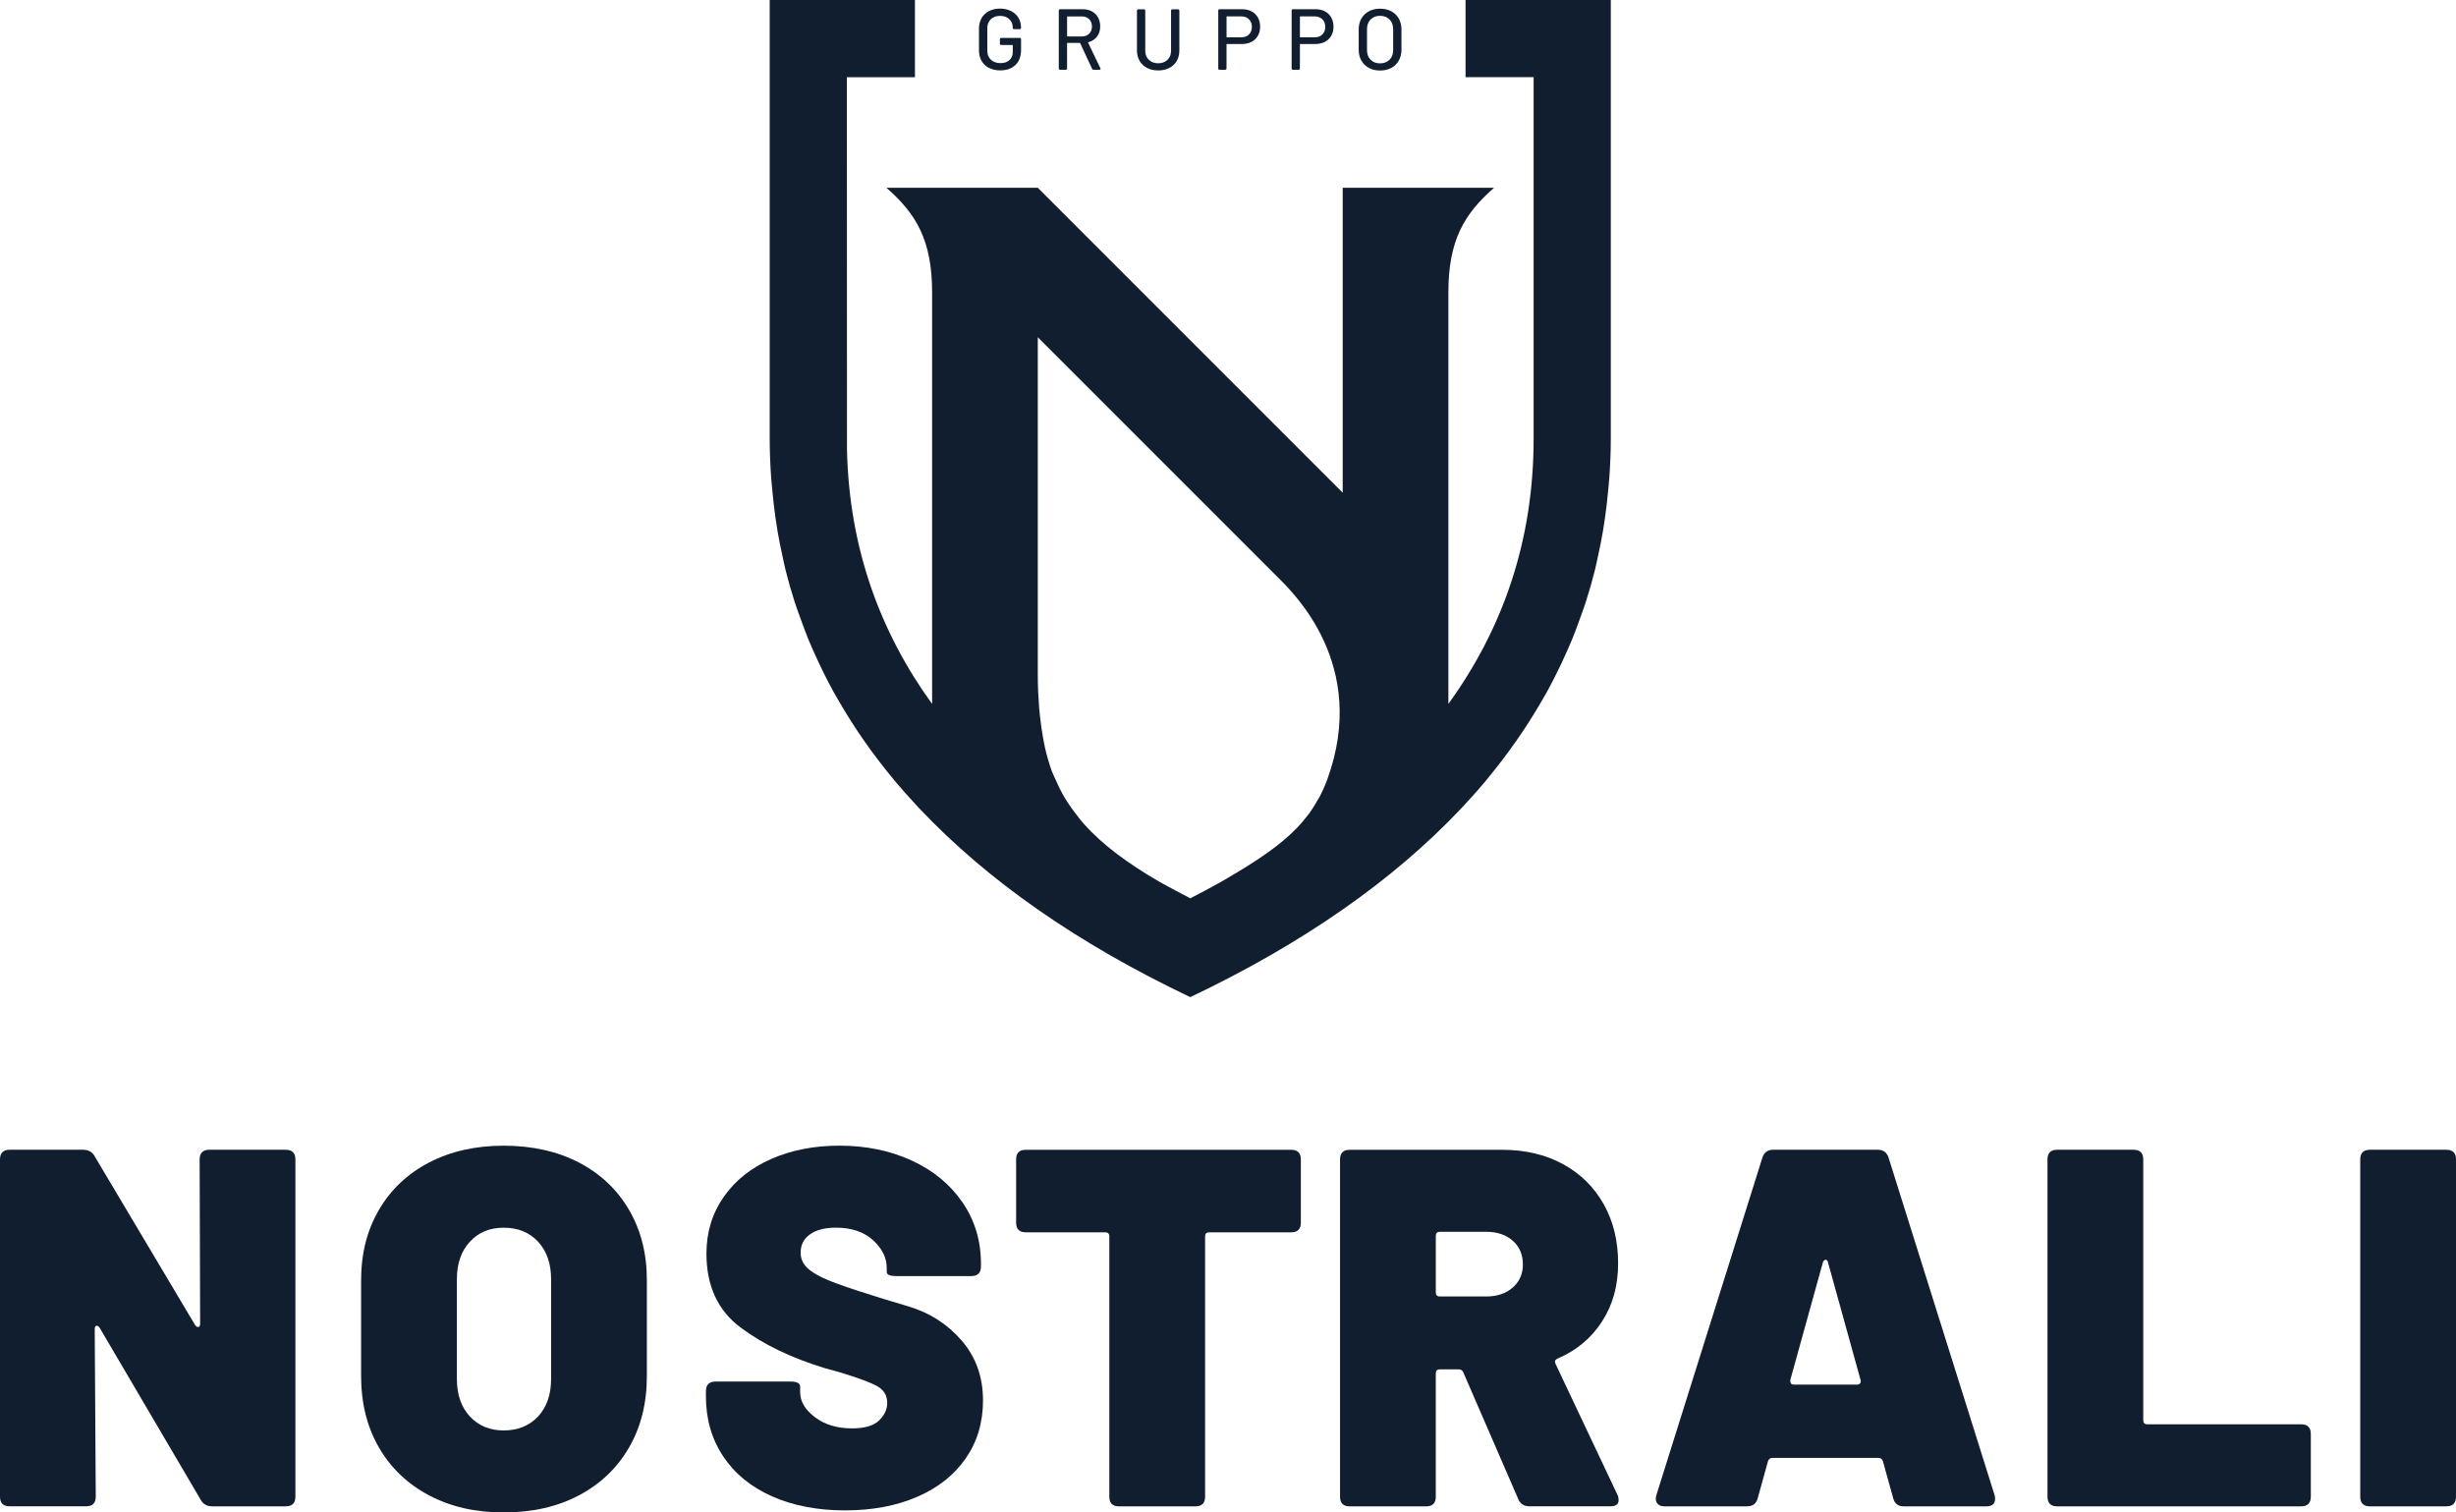
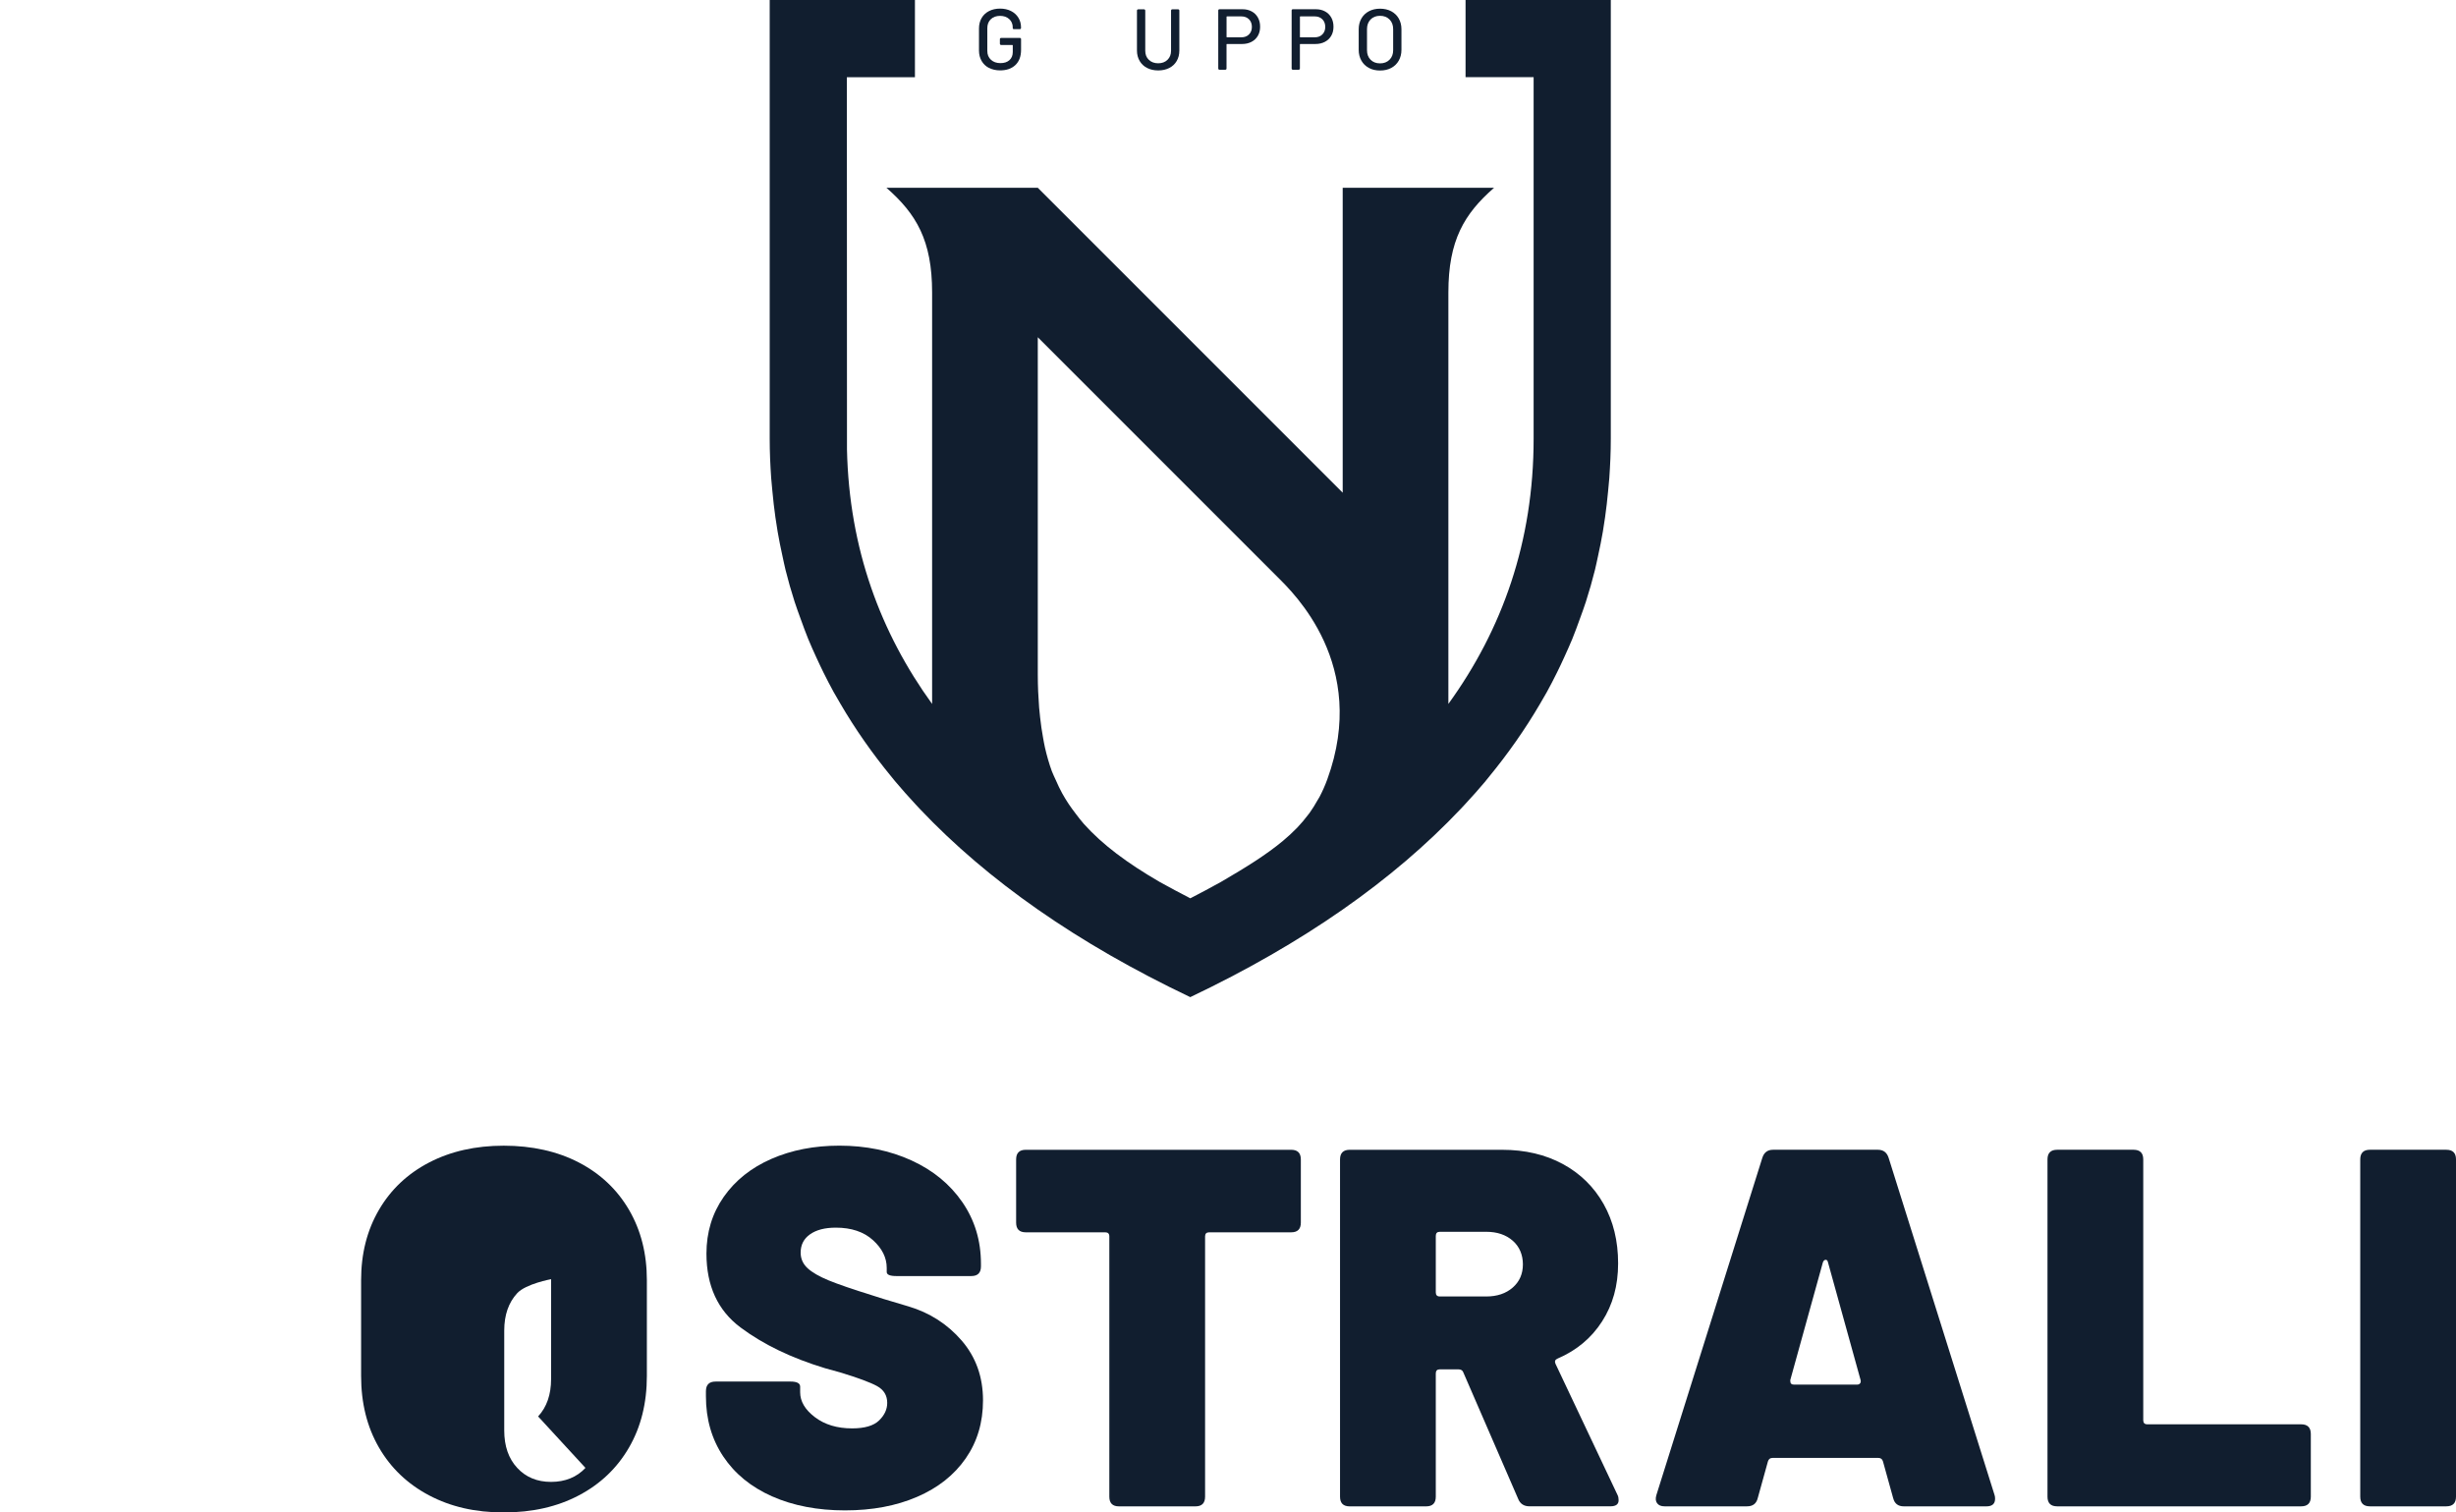
<svg xmlns="http://www.w3.org/2000/svg" id="Camada_2" data-name="Camada 2" viewBox="0 0 885.4 545.21">
  <defs>
    <style>
      .cls-1 {
        fill-rule: evenodd;
      }

      .cls-1, .cls-2 {
        fill: #111e2f;
      }
    </style>
  </defs>
  <g id="Camada_1-2" data-name="Camada 1">
    <g>
-       <path class="cls-2" d="M0,539.52v-121.56c0-2.32,1.16-3.49,3.49-3.49h26.44c1.96,0,3.37.8,4.22,2.39l36.17,60.78c.37.49.73.74,1.1.74.49,0,.73-.43.73-1.29l-.18-59.13c0-2.32,1.16-3.49,3.49-3.49h27.54c2.32,0,3.49,1.16,3.49,3.49v121.56c0,2.33-1.16,3.49-3.49,3.49h-26.44c-1.96,0-3.37-.79-4.22-2.39l-36.36-61.88c-.37-.61-.77-.89-1.19-.83-.43.06-.64.46-.64,1.19l.37,60.41c0,2.33-1.16,3.49-3.49,3.49H3.49c-2.33,0-3.49-1.16-3.49-3.49Z" />
-       <path class="cls-2" d="M154.7,539.06c-7.77-4.1-13.8-9.85-18.09-17.26-4.29-7.41-6.43-16-6.43-25.8v-34.52c0-9.55,2.14-18,6.43-25.34,4.28-7.34,10.31-13.04,18.09-17.08,7.77-4.04,16.74-6.06,26.9-6.06s19.31,2.02,27.08,6.06c7.77,4.04,13.8,9.73,18.09,17.08,4.28,7.34,6.43,15.79,6.43,25.34v34.52c0,9.8-2.14,18.39-6.43,25.8-4.29,7.41-10.31,13.16-18.09,17.26-7.78,4.1-16.8,6.15-27.08,6.15s-19.13-2.05-26.9-6.15ZM193.99,510.6c3.12-3.37,4.68-7.86,4.68-13.49v-35.99c0-5.63-1.56-10.13-4.68-13.5-3.12-3.37-7.25-5.05-12.39-5.05s-9.09,1.68-12.21,5.05c-3.12,3.37-4.68,7.87-4.68,13.5v35.99c0,5.63,1.56,10.13,4.68,13.49,3.12,3.37,7.19,5.05,12.21,5.05s9.27-1.68,12.39-5.05Z" />
+       <path class="cls-2" d="M154.7,539.06c-7.77-4.1-13.8-9.85-18.09-17.26-4.29-7.41-6.43-16-6.43-25.8v-34.52c0-9.55,2.14-18,6.43-25.34,4.28-7.34,10.31-13.04,18.09-17.08,7.77-4.04,16.74-6.06,26.9-6.06s19.31,2.02,27.08,6.06c7.77,4.04,13.8,9.73,18.09,17.08,4.28,7.34,6.43,15.79,6.43,25.34v34.52c0,9.8-2.14,18.39-6.43,25.8-4.29,7.41-10.31,13.16-18.09,17.26-7.78,4.1-16.8,6.15-27.08,6.15s-19.13-2.05-26.9-6.15ZM193.99,510.6c3.12-3.37,4.68-7.86,4.68-13.49v-35.99s-9.09,1.68-12.21,5.05c-3.12,3.37-4.68,7.87-4.68,13.5v35.99c0,5.63,1.56,10.13,4.68,13.49,3.12,3.37,7.19,5.05,12.21,5.05s9.27-1.68,12.39-5.05Z" />
      <path class="cls-2" d="M278.36,539.43c-7.59-3.37-13.47-8.17-17.63-14.41-4.16-6.24-6.24-13.47-6.24-21.67v-1.83c0-2.33,1.16-3.49,3.49-3.49h26.99c2.33,0,3.49.61,3.49,1.83v2.02c0,3.3,1.77,6.3,5.32,8.99,3.55,2.69,8.02,4.04,13.4,4.04,4.53,0,7.77-.95,9.73-2.85,1.96-1.9,2.94-4.01,2.94-6.34,0-2.69-1.22-4.71-3.67-6.06-2.45-1.34-6.92-3-13.4-4.96l-5.32-1.47c-12.12-3.67-22.28-8.57-30.48-14.69-8.2-6.12-12.3-15-12.3-26.63,0-7.71,2.08-14.53,6.24-20.47,4.16-5.93,9.88-10.49,17.17-13.68,7.28-3.18,15.45-4.77,24.51-4.77,9.55,0,18.21,1.77,25.98,5.32,7.77,3.55,13.89,8.57,18.36,15.06,4.47,6.49,6.7,13.9,6.7,22.22v.92c0,2.33-1.16,3.49-3.49,3.49h-26.99c-2.33,0-3.49-.49-3.49-1.47v-1.47c0-3.67-1.65-7.01-4.96-10.01-3.31-3-7.78-4.5-13.4-4.5-3.92,0-7.01.8-9.27,2.39-2.27,1.59-3.4,3.8-3.4,6.61,0,2.2.83,4.07,2.48,5.6,1.65,1.53,4.19,3,7.62,4.41,3.43,1.41,8.69,3.21,15.79,5.42.98.37,5.29,1.69,12.95,3.95,7.65,2.27,14.05,6.37,19.19,12.3,5.14,5.94,7.71,13.13,7.71,21.58,0,7.96-2.08,14.94-6.24,20.93-4.16,6-10.01,10.62-17.54,13.86-7.53,3.25-16.19,4.87-25.98,4.87s-18.67-1.68-26.26-5.05Z" />
      <path class="cls-2" d="M468.96,417.97v22.77c0,2.33-1.16,3.49-3.49,3.49h-29.56c-.98,0-1.47.49-1.47,1.47v93.83c0,2.33-1.16,3.49-3.49,3.49h-27.54c-2.33,0-3.49-1.16-3.49-3.49v-93.83c0-.98-.49-1.47-1.47-1.47h-28.64c-2.33,0-3.49-1.16-3.49-3.49v-22.77c0-2.32,1.16-3.49,3.49-3.49h95.66c2.33,0,3.49,1.16,3.49,3.49Z" />
      <path class="cls-2" d="M547.36,540.44l-19.83-45.72c-.25-.73-.86-1.1-1.84-1.1h-6.61c-.98,0-1.47.49-1.47,1.47v44.44c0,2.33-1.17,3.49-3.49,3.49h-27.54c-2.33,0-3.49-1.16-3.49-3.49v-121.56c0-2.32,1.16-3.49,3.49-3.49h54.9c8.32,0,15.64,1.72,21.94,5.14,6.3,3.43,11.2,8.23,14.69,14.41,3.49,6.18,5.23,13.31,5.23,21.39s-1.93,14.94-5.78,20.93c-3.85,6-9.21,10.47-16.07,13.41-.86.36-1.1.98-.74,1.83l22.4,47.37c.25.49.37,1.1.37,1.84,0,1.47-.98,2.2-2.94,2.2h-29.19c-1.96,0-3.3-.86-4.04-2.57ZM517.61,445.51v20.38c0,.98.49,1.47,1.47,1.47h16.71c3.91,0,7.1-1.07,9.55-3.21,2.45-2.14,3.67-4.93,3.67-8.36s-1.22-6.4-3.67-8.54c-2.45-2.14-5.63-3.21-9.55-3.21h-16.71c-.98,0-1.47.49-1.47,1.47Z" />
      <path class="cls-2" d="M682.5,540.07l-3.67-13.22c-.25-.86-.79-1.29-1.65-1.29h-38.19c-.86,0-1.41.43-1.65,1.29l-3.67,13.22c-.49,1.96-1.77,2.94-3.85,2.94h-29.75c-1.22,0-2.11-.37-2.66-1.1-.55-.73-.64-1.71-.28-2.94l38.19-121.56c.61-1.96,1.9-2.94,3.86-2.94h37.83c1.96,0,3.24.98,3.86,2.94l38.19,121.56c.12.37.18.8.18,1.29,0,1.84-1.04,2.76-3.12,2.76h-29.75c-2.08,0-3.37-.98-3.86-2.94ZM645.41,497.84c0,.86.43,1.29,1.29,1.29h22.77c.49,0,.86-.15,1.1-.46.25-.3.3-.7.18-1.2l-11.75-42.41c-.12-.61-.4-.92-.83-.92s-.77.31-1.01.92l-11.75,42.41v.37Z" />
      <path class="cls-2" d="M738.13,539.52v-121.56c0-2.32,1.16-3.49,3.49-3.49h27.54c2.32,0,3.49,1.16,3.49,3.49v94.01c0,.98.49,1.47,1.47,1.47h55.45c2.33,0,3.49,1.17,3.49,3.49v22.59c0,2.33-1.17,3.49-3.49,3.49h-87.95c-2.33,0-3.49-1.16-3.49-3.49Z" />
      <path class="cls-2" d="M850.88,539.52v-121.56c0-2.32,1.16-3.49,3.49-3.49h27.54c2.32,0,3.49,1.16,3.49,3.49v121.56c0,2.33-1.17,3.49-3.49,3.49h-27.54c-2.33,0-3.49-1.16-3.49-3.49Z" />
      <g>
        <path class="cls-2" d="M356.55,24.5c-1.15-.59-2.04-1.43-2.67-2.52-.63-1.09-.95-2.34-.95-3.75v-7.97c0-1.43.32-2.69.95-3.77.63-1.08,1.52-1.91,2.67-2.5,1.15-.59,2.48-.89,3.97-.89s2.81.29,3.95.87c1.14.58,2.03,1.38,2.66,2.41.63,1.02.95,2.18.95,3.47v.19c0,.15-.04.26-.12.35-.08.08-.2.12-.35.12h-2.05c-.14,0-.26-.03-.34-.09-.08-.06-.12-.13-.12-.22v-.28c0-1.24-.42-2.26-1.26-3.03-.84-.78-1.94-1.17-3.31-1.17s-2.5.4-3.34,1.21c-.84.81-1.26,1.88-1.26,3.23v8.15c0,1.35.43,2.43,1.31,3.23.87.81,2.01,1.21,3.42,1.21s2.45-.36,3.25-1.07c.8-.72,1.2-1.7,1.2-2.94v-2.36c0-.11-.05-.16-.16-.16h-4.01c-.14,0-.26-.04-.34-.13-.08-.08-.13-.19-.13-.34v-1.62c0-.14.04-.26.13-.34.08-.08.2-.12.34-.12h6.69c.15,0,.26.04.35.12.08.08.12.2.12.34v3.8c0,2.38-.68,4.22-2.04,5.51-1.36,1.29-3.2,1.93-5.52,1.93-1.49,0-2.82-.3-3.97-.89Z" />
-         <path class="cls-2" d="M393.71,24.8l-4.29-9.21c-.04-.08-.11-.13-.19-.13h-4.39c-.1,0-.16.05-.16.16v9.05c0,.15-.04.26-.12.34-.08.08-.2.13-.34.13h-2.05c-.15,0-.26-.04-.34-.13-.08-.08-.13-.19-.13-.34V3.79c0-.14.04-.26.13-.34s.19-.12.34-.12h8.21c1.24,0,2.34.26,3.28.78s1.67,1.24,2.19,2.18c.52.93.78,2.01.78,3.23,0,1.43-.38,2.65-1.15,3.66-.77,1.01-1.8,1.69-3.11,2.04-.08.04-.11.11-.09.19l4.41,9.18.06.25c0,.21-.13.31-.4.31h-2.11c-.25,0-.43-.11-.53-.34ZM384.69,6.07v6.91c0,.11.05.16.16.16h5.17c1.08,0,1.96-.33,2.63-1,.67-.67,1.01-1.53,1.01-2.58s-.33-1.98-1-2.64c-.66-.66-1.54-1-2.64-1h-5.17c-.1,0-.16.05-.16.16Z" />
        <path class="cls-2" d="M413.54,24.5c-1.15-.59-2.05-1.43-2.69-2.52-.64-1.09-.97-2.34-.97-3.75V3.83c0-.15.04-.26.13-.34.08-.08.2-.13.34-.13h2.05c.14,0,.26.04.34.13.08.08.13.19.13.34v14.47c0,1.35.43,2.44,1.29,3.26.86.83,1.99,1.25,3.37,1.25s2.51-.42,3.36-1.25c.85-.83,1.28-1.91,1.28-3.26V3.83c0-.15.04-.26.12-.34.08-.08.2-.13.35-.13h2.05c.15,0,.26.04.35.13s.12.19.12.34v14.4c0,1.41-.32,2.66-.95,3.75-.63,1.09-1.52,1.93-2.67,2.52-1.15.59-2.49.89-4,.89s-2.85-.3-4-.89Z" />
        <path class="cls-2" d="M451.25,4.12c.97.53,1.71,1.27,2.24,2.22.53.96.79,2.05.79,3.3s-.27,2.33-.81,3.26c-.54.94-1.3,1.66-2.29,2.18-.99.52-2.12.78-3.41.78h-5.44c-.11,0-.16.05-.16.16v8.65c0,.15-.04.26-.12.34-.08.08-.2.13-.35.13h-2.05c-.14,0-.26-.04-.34-.13s-.12-.19-.12-.34V3.79c0-.14.04-.26.12-.34.08-.08.2-.12.34-.12h8.25c1.27,0,2.38.26,3.34.79ZM450.26,12.41c.7-.68,1.05-1.59,1.05-2.71s-.35-2.06-1.05-2.75c-.69-.69-1.61-1.04-2.75-1.04h-5.17c-.11,0-.16.05-.16.16v7.22c0,.11.05.16.16.16h5.17c1.14,0,2.06-.34,2.75-1.03Z" />
        <path class="cls-2" d="M477.7,4.12c.97.53,1.71,1.27,2.24,2.22.53.96.79,2.05.79,3.3s-.27,2.33-.81,3.26c-.54.94-1.3,1.66-2.29,2.18-.99.52-2.12.78-3.41.78h-5.44c-.11,0-.16.05-.16.16v8.65c0,.15-.04.26-.12.34-.08.08-.2.13-.35.13h-2.05c-.14,0-.26-.04-.34-.13s-.12-.19-.12-.34V3.79c0-.14.04-.26.12-.34.08-.08.2-.12.34-.12h8.25c1.27,0,2.38.26,3.34.79ZM476.71,12.41c.7-.68,1.05-1.59,1.05-2.71s-.35-2.06-1.05-2.75c-.69-.69-1.61-1.04-2.75-1.04h-5.17c-.11,0-.16.05-.16.16v7.22c0,.11.05.16.16.16h5.17c1.14,0,2.06-.34,2.75-1.03Z" />
        <path class="cls-2" d="M493.5,24.49c-1.16-.62-2.07-1.5-2.71-2.63s-.97-2.43-.97-3.9v-7.4c0-1.48.33-2.77.97-3.89.64-1.12,1.54-1.99,2.71-2.61,1.16-.62,2.5-.93,4.01-.93s2.88.31,4.04.93c1.16.62,2.07,1.5,2.71,2.61.64,1.12.97,2.42.97,3.89v7.4c0,1.47-.33,2.77-.97,3.9-.64,1.13-1.54,2-2.71,2.63-1.16.62-2.5.93-4.04.93s-2.86-.31-4.01-.93ZM500.93,21.53c.88-.87,1.31-2.02,1.31-3.45v-7.56c0-1.45-.43-2.62-1.31-3.5-.87-.88-2.01-1.32-3.42-1.32s-2.55.44-3.41,1.32-1.29,2.05-1.29,3.5v7.56c0,1.43.43,2.58,1.29,3.45.86.87,1.99,1.31,3.41,1.31s2.55-.43,3.42-1.31Z" />
      </g>
      <path class="cls-1" d="M535.54,281.58c.4-.48.77-.97,1.17-1.45,7-8.51,13.16-17.32,18.49-26.43.82-1.4,1.65-2.79,2.43-4.2,1.28-2.33,2.5-4.69,3.67-7.06.9-1.8,1.75-3.62,2.58-5.44,1-2.2,2-4.39,2.92-6.62.98-2.39,1.85-4.82,2.73-7.24.75-2.08,1.53-4.15,2.2-6.25,1.21-3.77,2.3-7.59,3.26-11.44.41-1.65.74-3.34,1.11-5.01.64-2.91,1.24-5.84,1.74-8.79.29-1.72.56-3.45.8-5.19.45-3.13.8-6.3,1.1-9.48.14-1.52.31-3.04.42-4.57.33-4.71.54-9.46.54-14.27V0h-52.36v27.82h24.54v130.31c0,37.23-11.32,68.81-30.73,95.62V105.43c0-18.76,5.69-28.32,16.47-37.74h-54.57v109.92l-109.92-109.92h-54.57c10.78,9.42,16.47,18.98,16.47,37.74v148.33c-18.48-25.53-29.92-55.77-30.69-91.76l-.04-134.17h24.54V0h-52.36v158.13c0,4.82.21,9.56.54,14.27.11,1.54.28,3.06.42,4.59.29,3.17.65,6.33,1.09,9.45.25,1.74.51,3.48.81,5.21.5,2.96,1.1,5.88,1.74,8.79.37,1.67.7,3.35,1.11,5.01.96,3.86,2.05,7.67,3.26,11.44.67,2.1,1.45,4.17,2.2,6.24.88,2.43,1.75,4.86,2.73,7.25.91,2.22,1.91,4.41,2.91,6.6.84,1.83,1.69,3.65,2.59,5.46,1.17,2.37,2.39,4.72,3.67,7.05.78,1.42,1.62,2.81,2.44,4.22,5.32,9.11,11.48,17.92,18.48,26.42.39.48.77.97,1.17,1.44,2.38,2.84,4.89,5.64,7.46,8.42.53.57,1.07,1.15,1.61,1.72,24.29,25.66,56.65,48.36,97.39,67.74,40.75-19.38,73.1-42.08,97.39-67.74.54-.57,1.07-1.14,1.6-1.71,2.58-2.78,5.08-5.58,7.47-8.42ZM429.08,323.81c-3.7-1.91-7.37-3.86-10.98-5.87-11.77-6.82-20.67-13.47-27.35-20.92-1.07-1.19-1.98-2.44-2.93-3.67-.9-1.17-1.78-2.35-2.58-3.56-.81-1.23-1.59-2.49-2.3-3.78-.85-1.55-1.61-3.16-2.32-4.8-.47-1.07-1.01-2.09-1.42-3.2-.99-2.69-1.8-5.55-2.49-8.54-.26-1.14-.46-2.36-.68-3.55-.43-2.34-.79-4.76-1.06-7.29-.13-1.17-.26-2.34-.36-3.56-.29-3.77-.48-7.68-.48-11.93v-121.57l86.57,86.57c5.44,5.44,32.85,31.51,17.81,72.77-.83,2.28-1.78,4.4-2.83,6.39-.2.37-.43.7-.64,1.07-.92,1.63-1.88,3.22-2.95,4.7-.17.24-.37.46-.55.7-1.19,1.57-2.45,3.09-3.83,4.53-.1.1-.2.2-.3.3-1.52,1.56-3.14,3.06-4.9,4.52h0c-5.98,4.98-13.33,9.56-22.4,14.83-3.63,2.01-7.3,3.98-11.02,5.89Z" />
    </g>
  </g>
</svg>